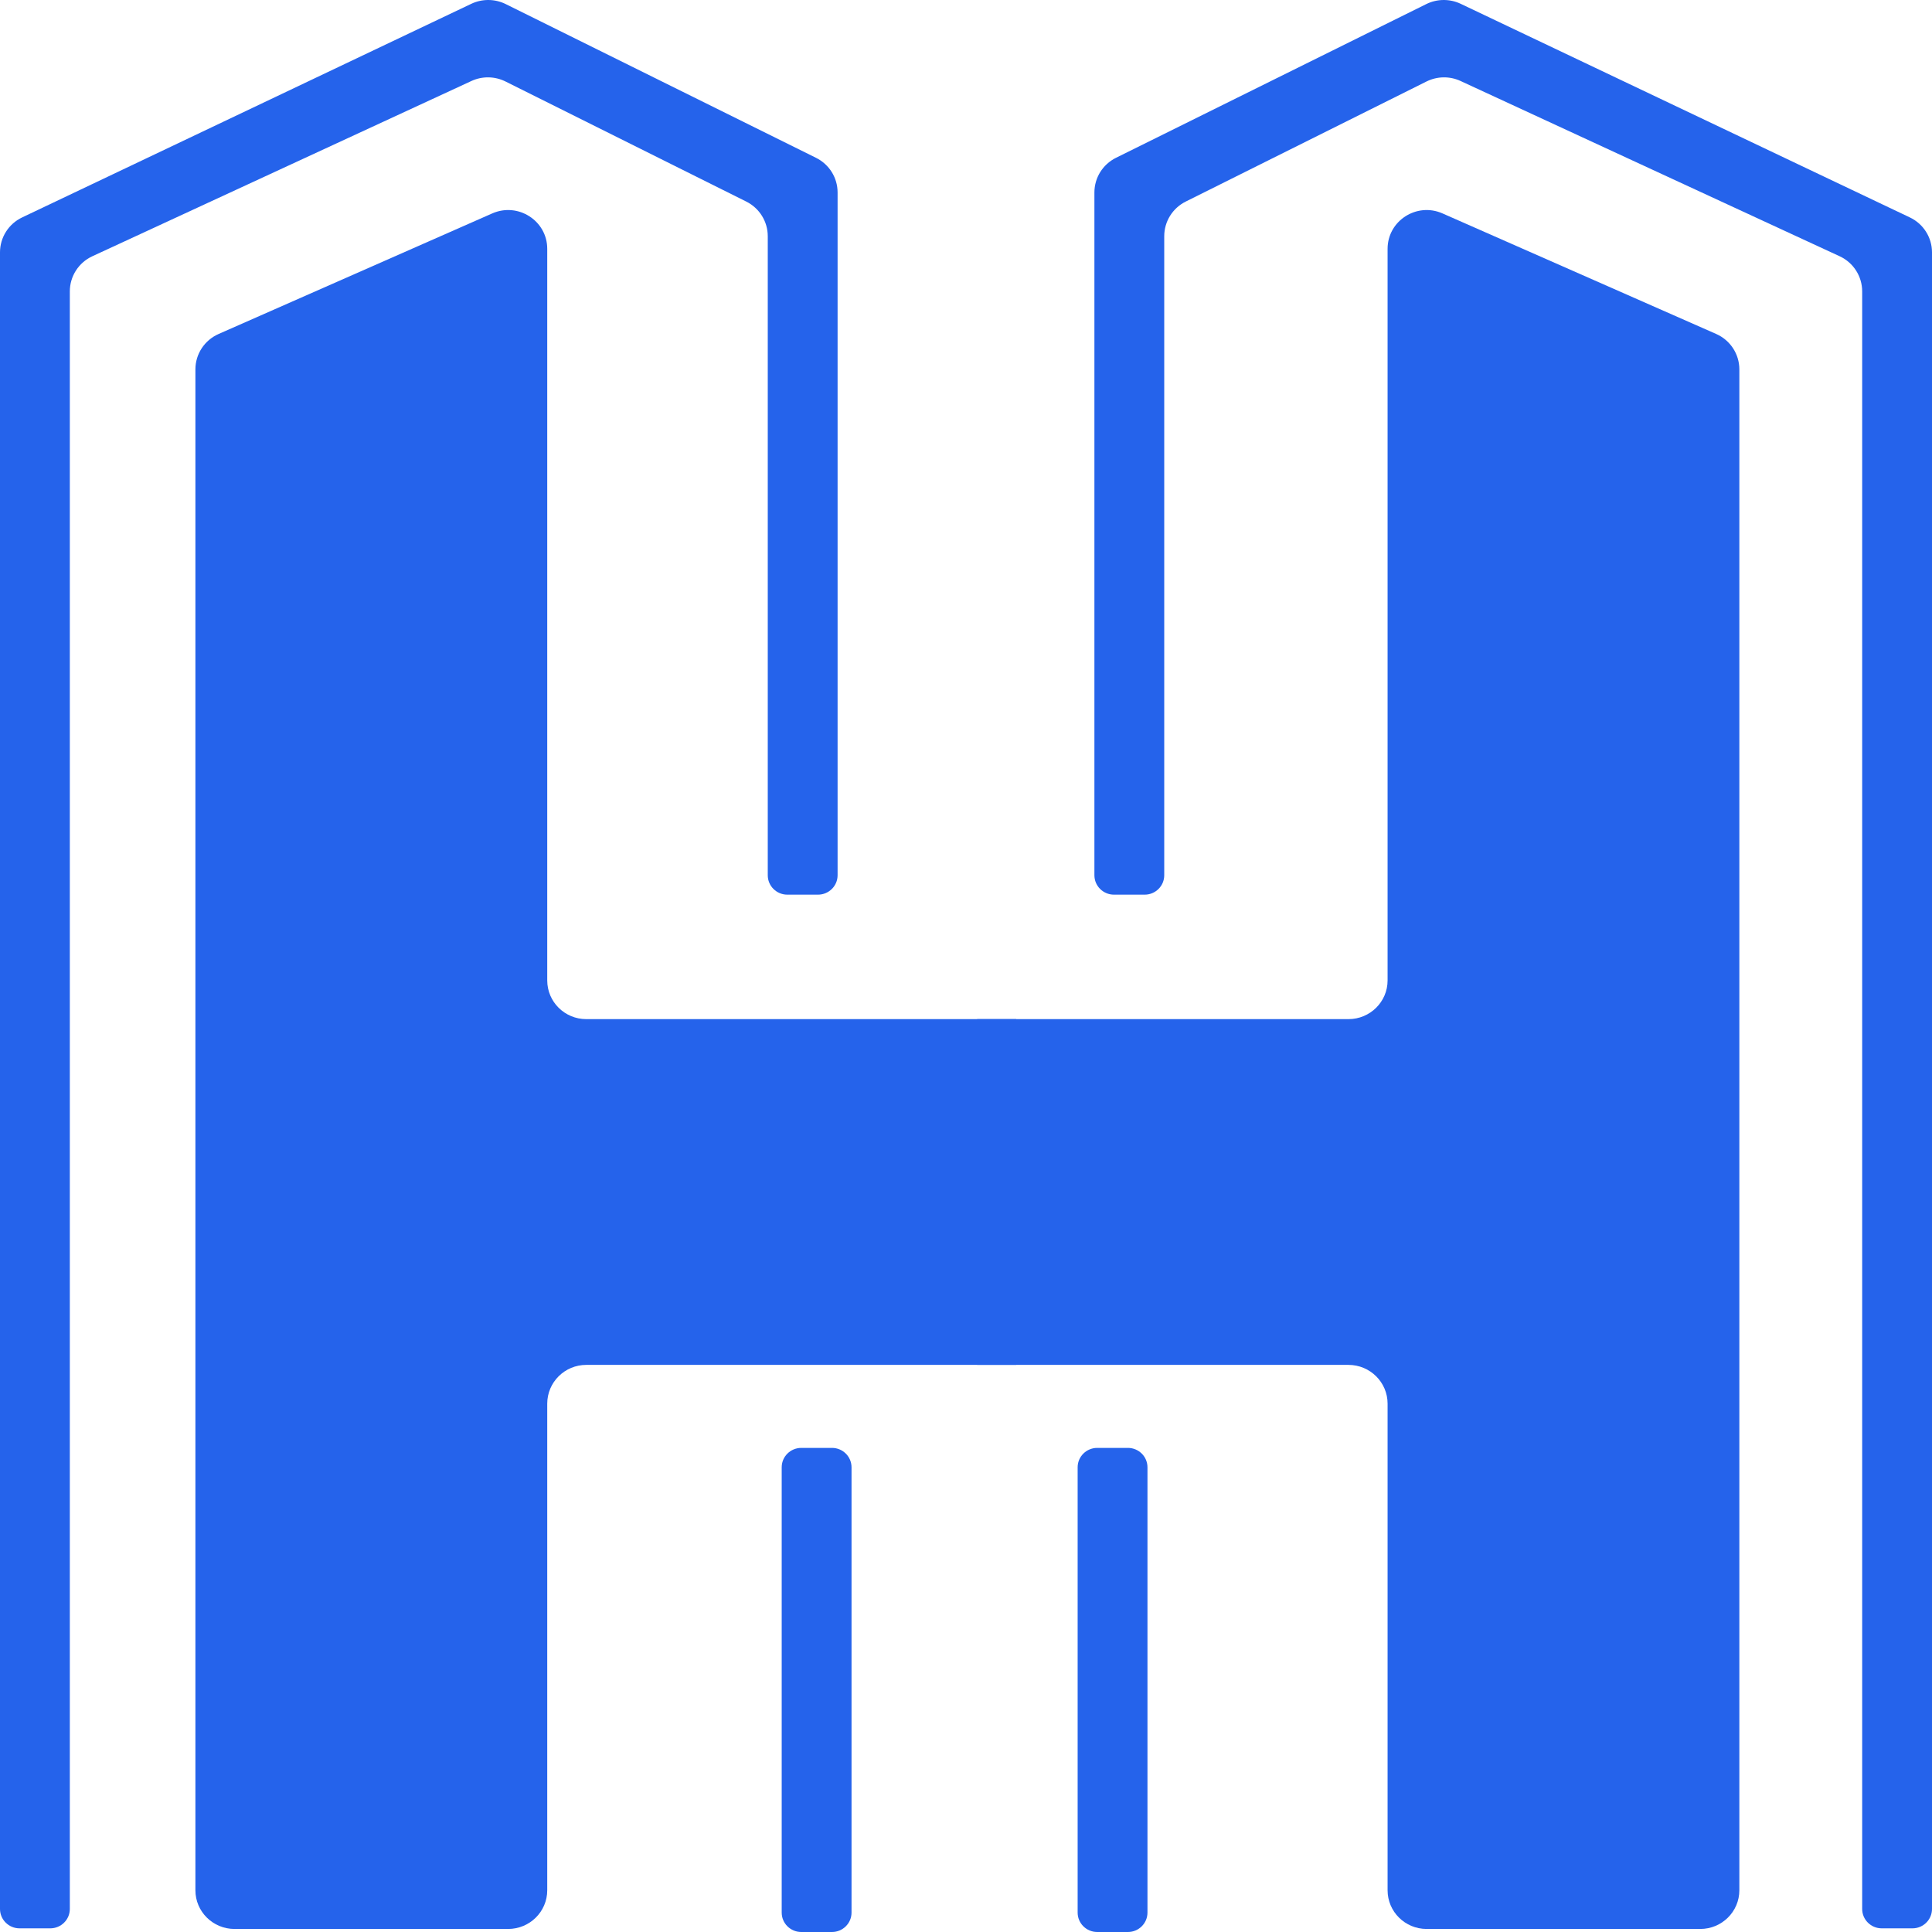
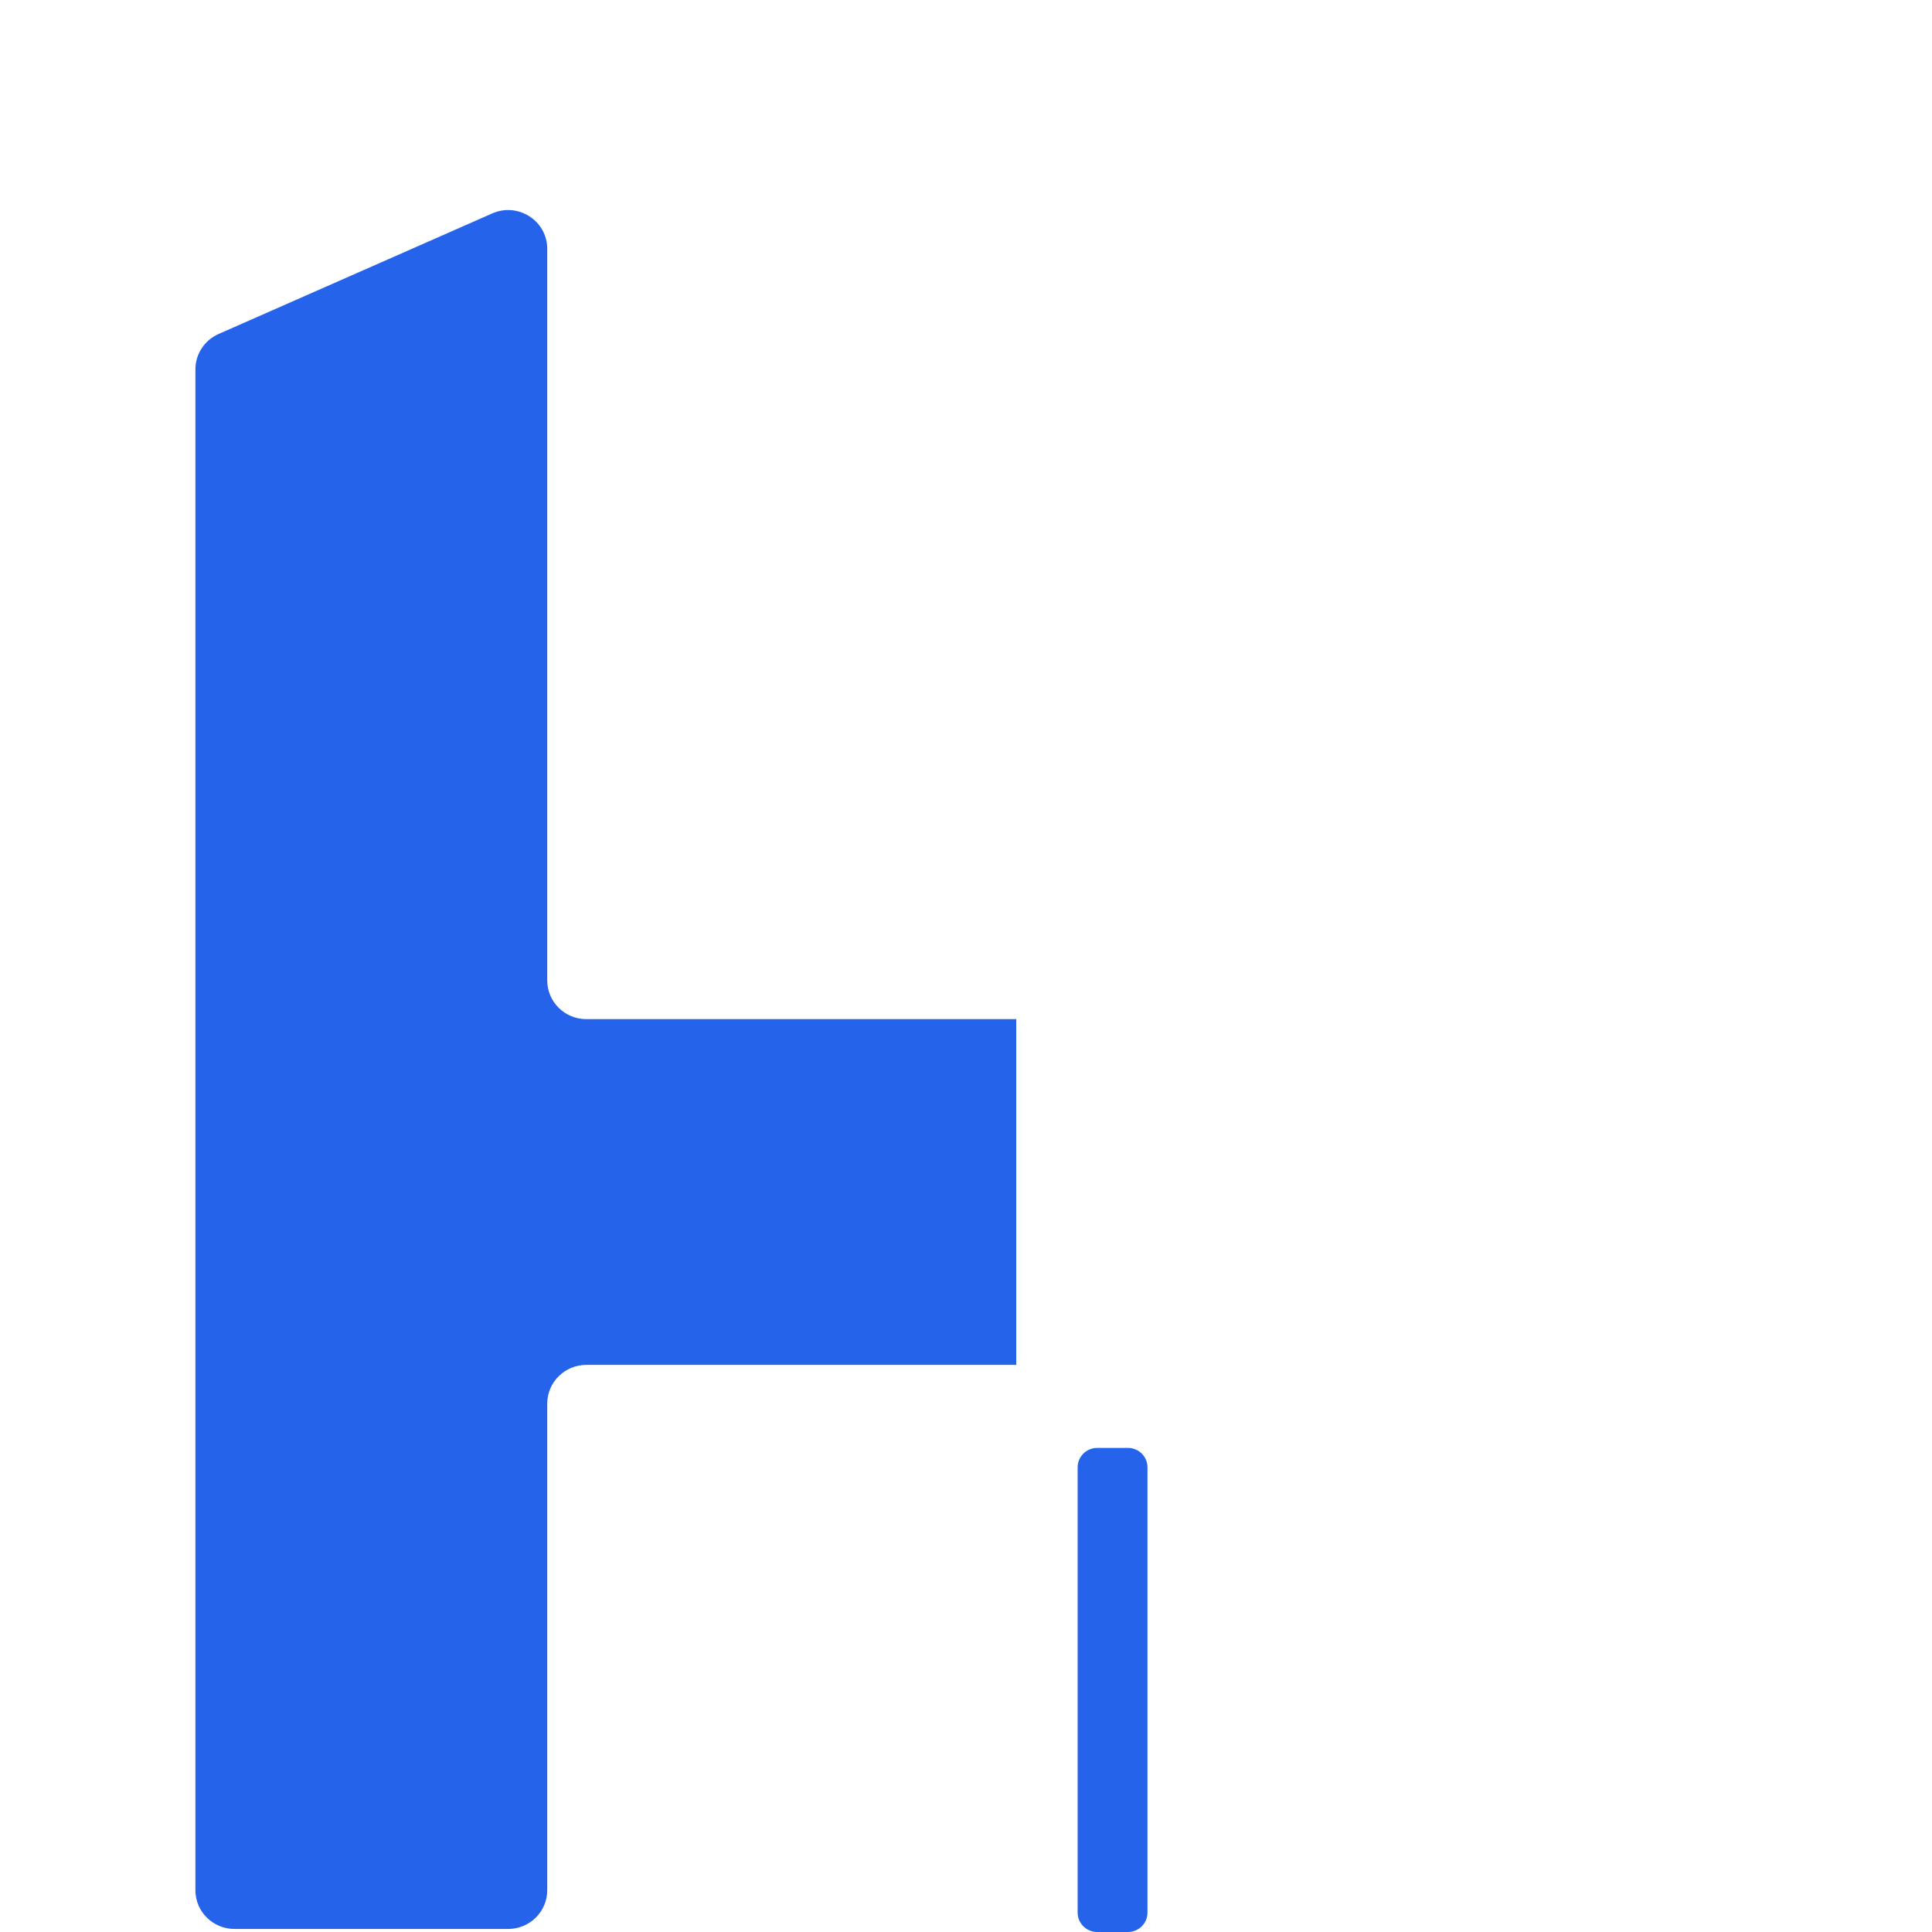
<svg xmlns="http://www.w3.org/2000/svg" width="28" height="28" viewBox="0 0 28 28" fill="none">
-   <path d="M11.329 27.719V21.265C11.329 21.11 11.456 20.984 11.613 20.984H12.058C12.214 20.984 12.341 21.11 12.341 21.265V27.719C12.341 27.874 12.214 28 12.058 28H11.613C11.456 28 11.329 27.874 11.329 27.719Z" fill="#2563EB" />
  <path d="M15.618 27.719V21.265C15.618 21.11 15.745 20.984 15.902 20.984H16.347C16.503 20.984 16.63 21.11 16.63 21.265V27.719C16.63 27.874 16.503 28 16.347 28H15.902C15.745 28 15.618 27.874 15.618 27.719Z" fill="#2563EB" />
  <path d="M7.134 3.093L3.169 4.84C2.964 4.93 2.832 5.131 2.832 5.353V27.395C2.832 27.705 3.086 27.956 3.399 27.956H7.364C7.677 27.956 7.931 27.705 7.931 27.395V20.343C7.931 20.033 8.184 19.781 8.497 19.781H14.728V14.77H8.497C8.184 14.77 7.931 14.519 7.931 14.209V3.606C7.931 3.2 7.509 2.928 7.134 3.093Z" fill="#2563EB" />
-   <path d="M20.906 3.093L24.872 4.84C25.076 4.93 25.208 5.131 25.208 5.353V27.395C25.208 27.705 24.954 27.956 24.642 27.956H20.676C20.363 27.956 20.11 27.705 20.11 27.395V20.343C20.11 20.033 19.856 19.781 19.543 19.781H14.162V14.77H19.543C19.856 14.77 20.11 14.519 20.11 14.209V3.606C20.11 3.2 20.532 2.928 20.906 3.093Z" fill="#2563EB" />
-   <path d="M28 3.657V27.666C28 27.821 27.873 27.947 27.717 27.947H27.272C27.115 27.947 26.988 27.821 26.988 27.666V4.223C26.988 4.005 26.861 3.806 26.662 3.714L21.168 1.174C21.011 1.101 20.829 1.104 20.674 1.181L17.185 2.921C16.993 3.017 16.873 3.211 16.873 3.423V12.685C16.873 12.84 16.746 12.966 16.59 12.966H16.145C15.988 12.966 15.861 12.84 15.861 12.685V2.789C15.861 2.576 15.982 2.382 16.174 2.287L20.671 0.059C20.827 -0.018 21.011 -0.02 21.169 0.055L27.679 3.151C27.875 3.244 28 3.441 28 3.657Z" fill="#2563EB" />
-   <path d="M0 3.657V27.666C0 27.821 0.127 27.947 0.283 27.947H0.728C0.885 27.947 1.012 27.821 1.012 27.666V4.223C1.012 4.005 1.139 3.806 1.338 3.714L6.832 1.174C6.989 1.101 7.171 1.104 7.326 1.181L10.815 2.921C11.007 3.017 11.127 3.211 11.127 3.423V12.685C11.127 12.84 11.254 12.966 11.41 12.966H11.855C12.012 12.966 12.139 12.84 12.139 12.685V2.789C12.139 2.576 12.018 2.382 11.826 2.287L7.329 0.059C7.173 -0.018 6.989 -0.02 6.831 0.055L0.321 3.151C0.125 3.244 0 3.441 0 3.657Z" fill="#2563EB" />
</svg>